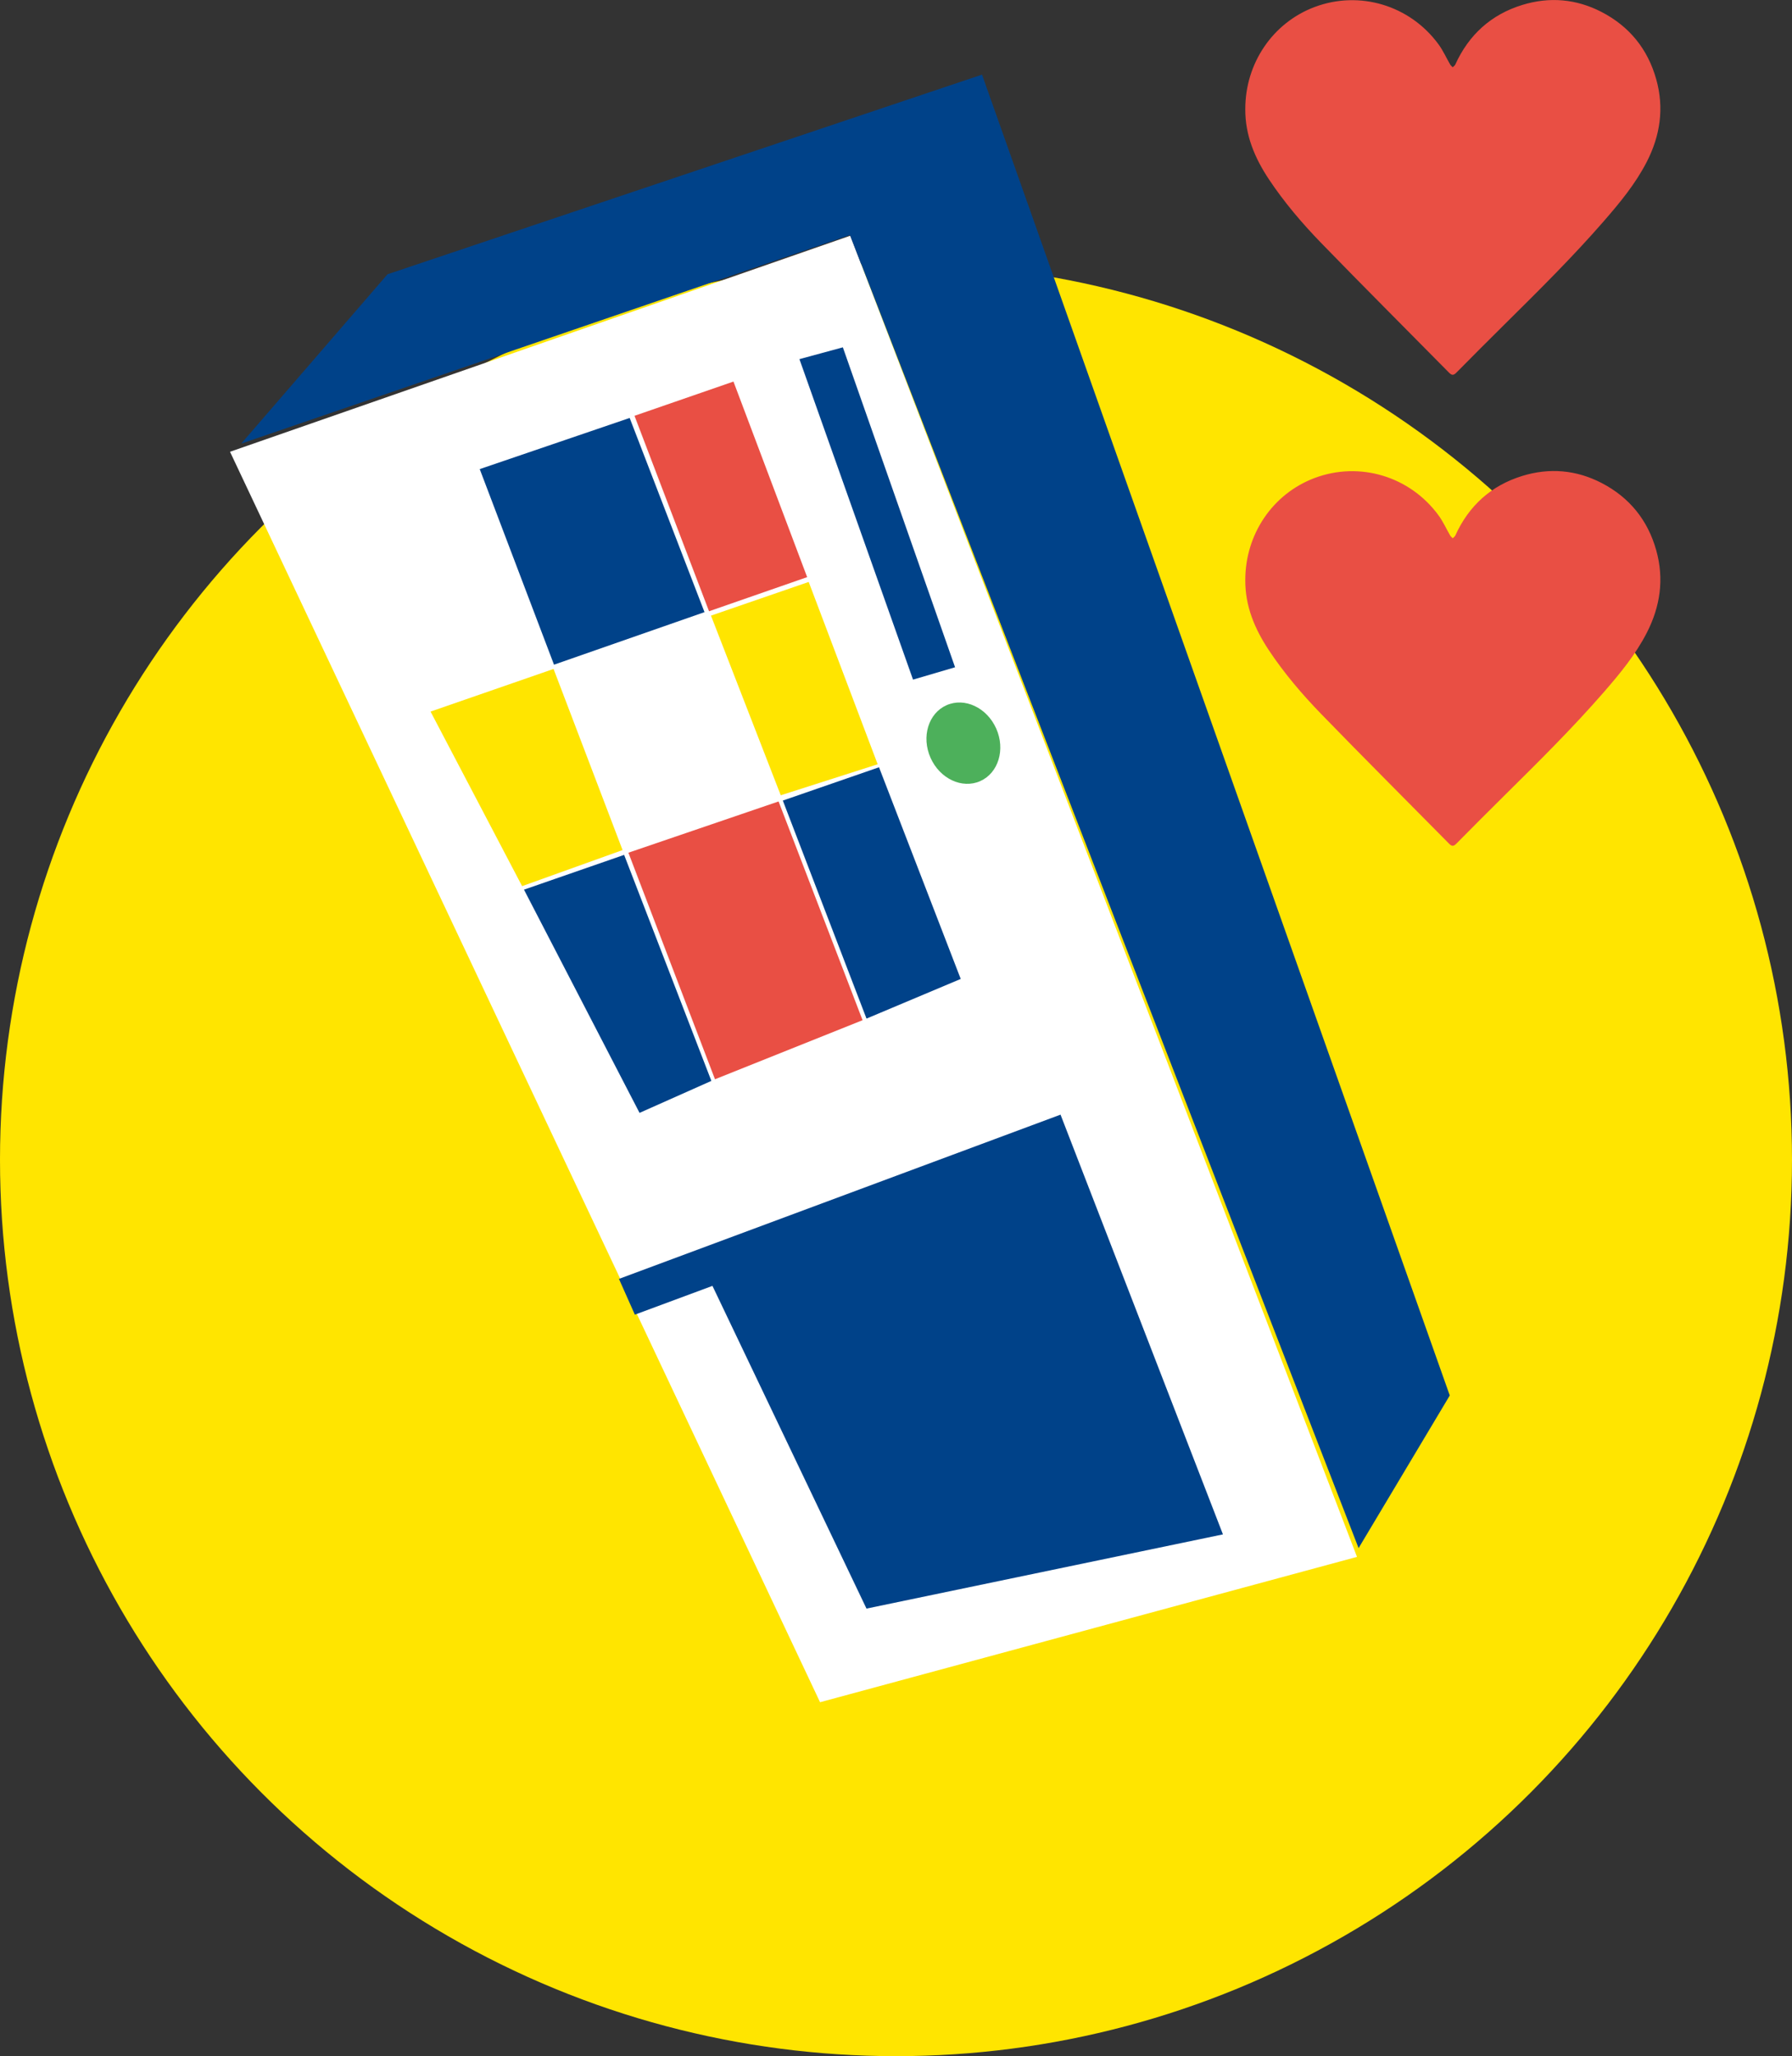
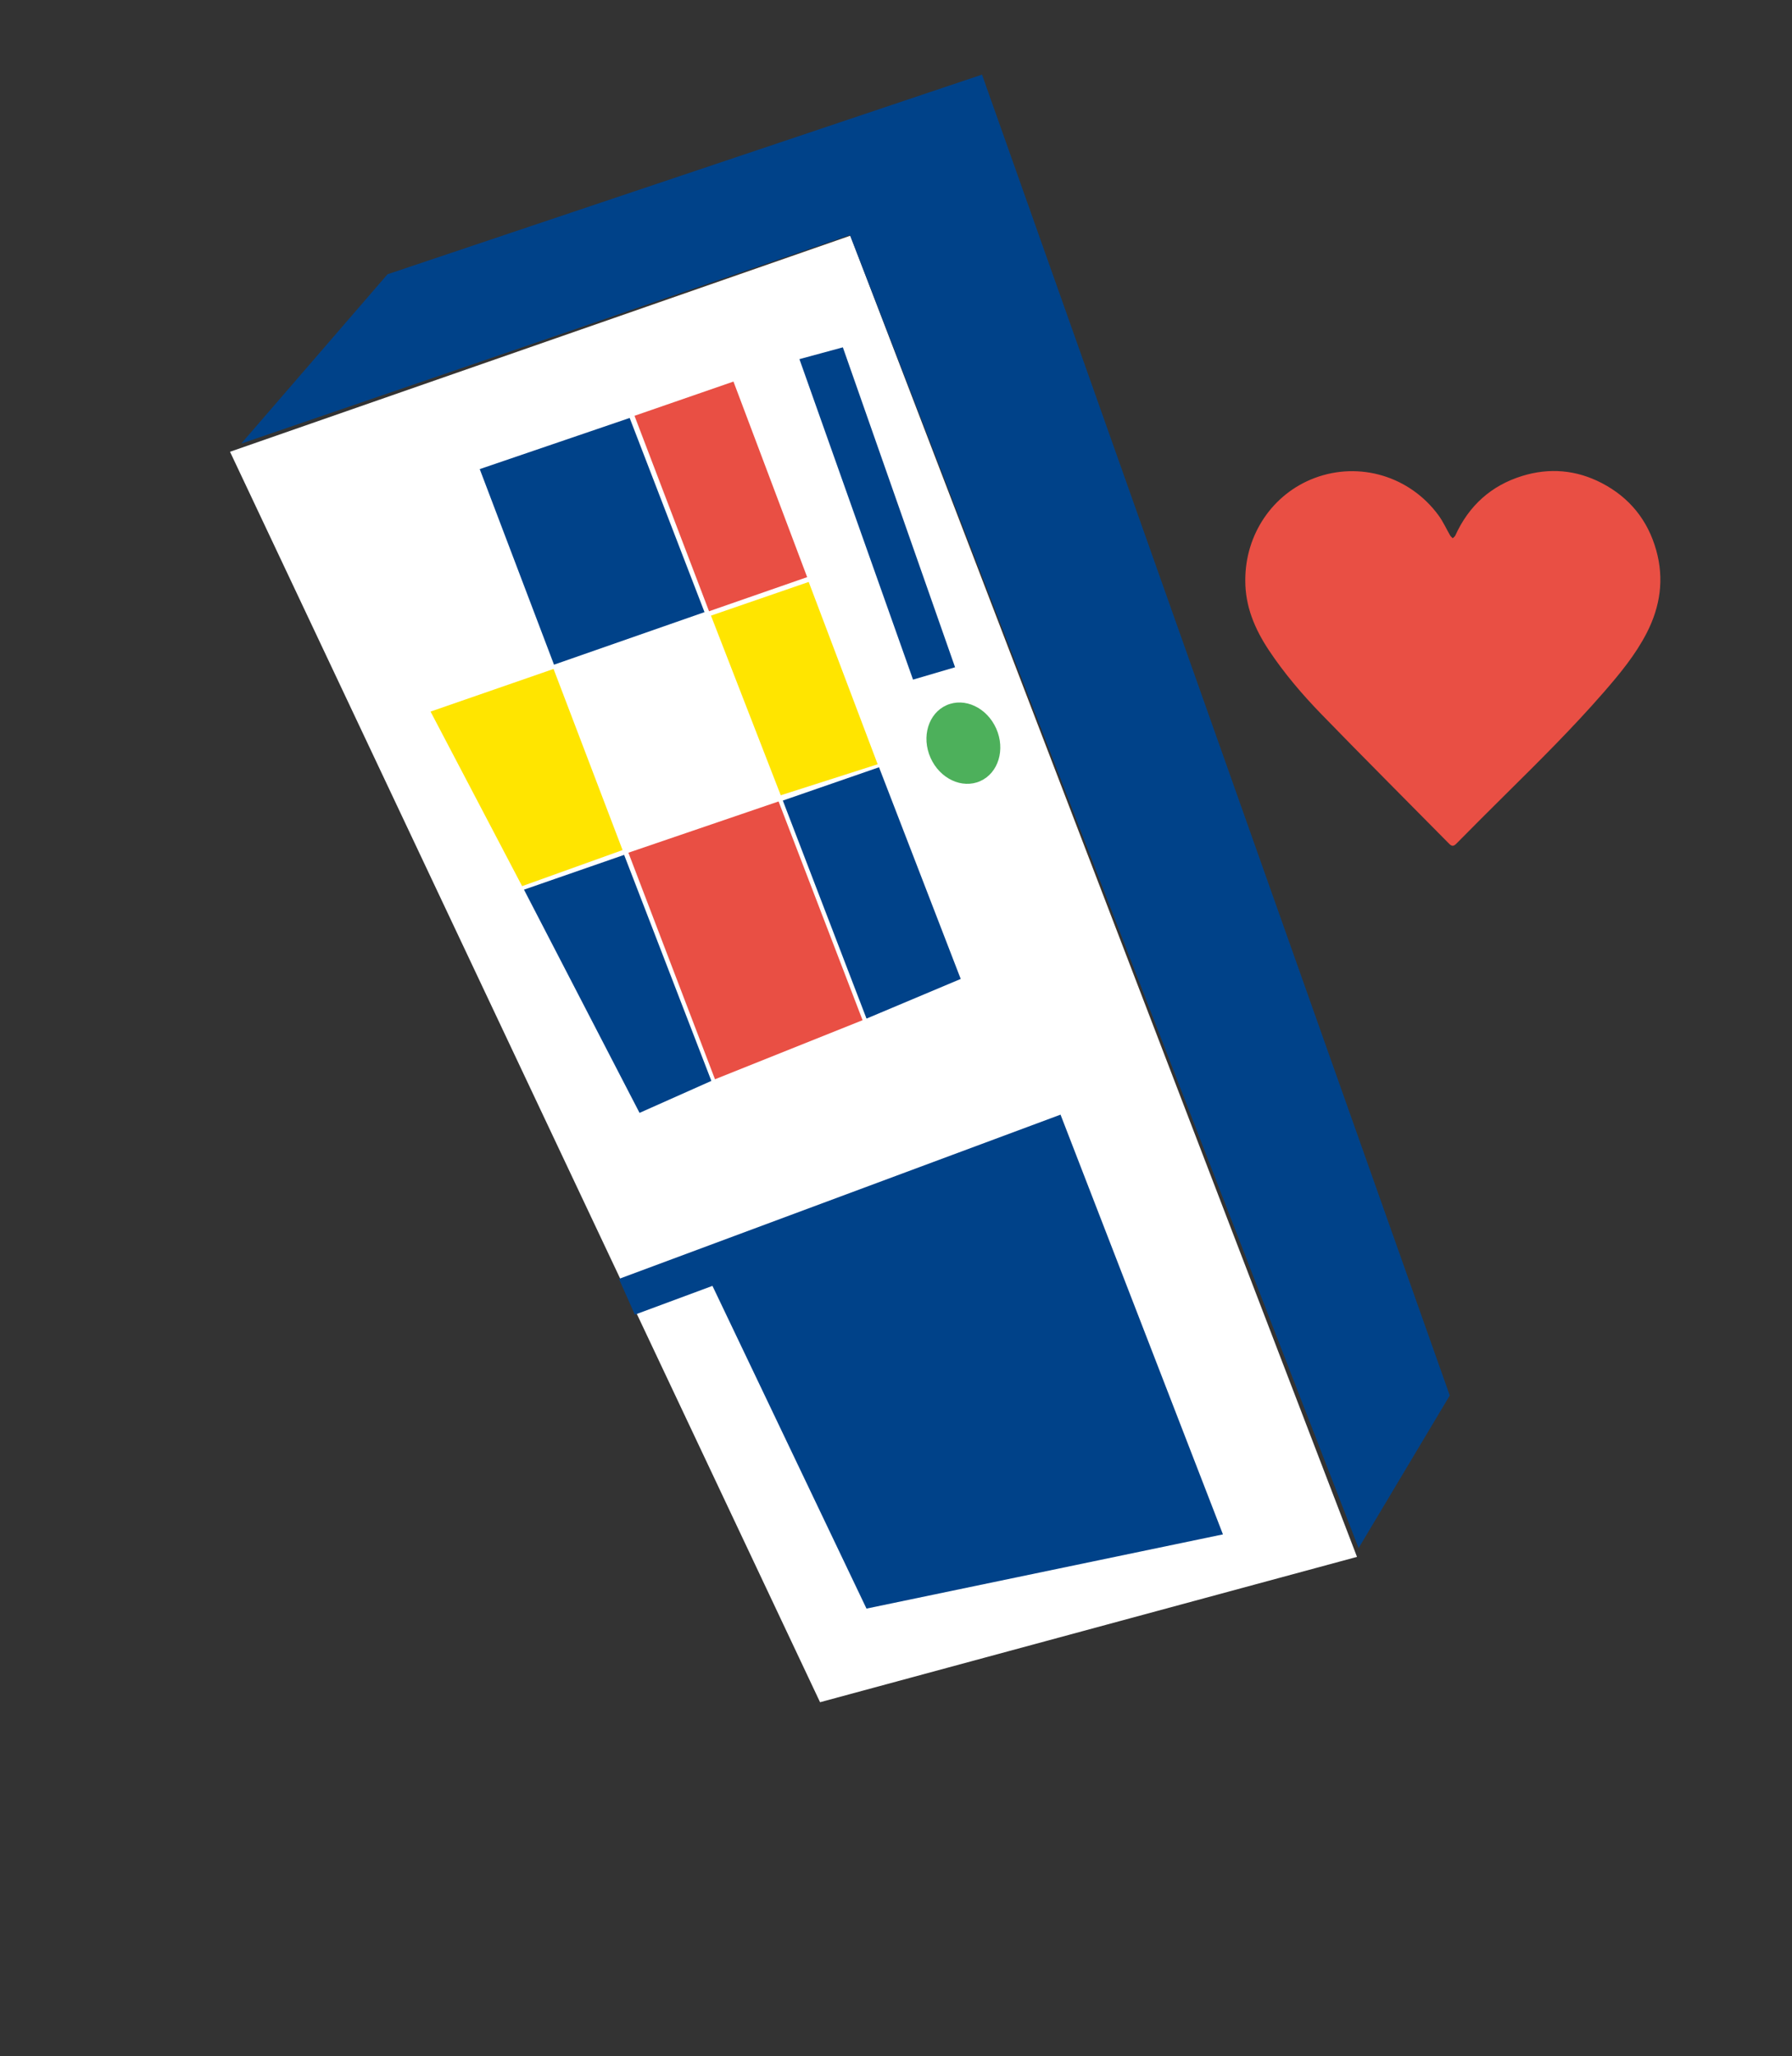
<svg xmlns="http://www.w3.org/2000/svg" width="354" height="406" viewBox="0 0 354 406" fill="none">
  <rect x="0" y="0" width="354" height="406" fill="#333333" stroke="none" />
-   <circle cx="177" cy="229" r="177" fill="#FFE500" />
  <path d="M45.44 89.204L167.966 46.543L268.07 307.413L161.998 336.112L45.44 89.204Z" fill="white" />
  <path d="M94.768 92.628L124.388 82.527L139.171 120.871L109.441 131.246L94.768 92.628Z" fill="#004289" />
  <path d="M125.342 82.102L144.893 75.342L159.449 113.957L140.066 120.697L125.342 82.102Z" fill="#E94F44" />
  <path d="M140.449 121.559L154.233 157.032L173.379 150.907L159.756 114.907L140.449 121.559Z" fill="#FFE500" />
  <path d="M85.053 140.505L109.352 132.087L122.986 167.851L103.14 174.974L85.053 140.505Z" fill="#FFE500" />
  <path d="M103.51 175.666L123.294 168.802L140.527 213.428L126.338 219.744L103.51 175.666Z" fill="#004289" />
  <path d="M124.136 168.372L141.242 213.109L170.396 201.442L153.803 158.25L124.136 168.372Z" fill="#E94F44" />
  <path d="M157.923 70.914L166.502 68.583L188.669 131.756L180.364 134.196L157.923 70.914Z" fill="#004289" />
  <path d="M193.644 154.232C197.227 152.637 198.638 147.99 196.797 143.853C194.955 139.716 190.557 137.656 186.974 139.251C183.391 140.846 181.979 145.493 183.821 149.63C185.663 153.767 190.06 155.827 193.644 154.232Z" fill="#4DB05B" />
  <path d="M154.643 158.076L173.644 151.5L189.786 193.296L171.174 201.126L154.643 158.076Z" fill="#004289" />
  <path d="M47.644 87.597L167.905 46.406L268.382 305.683L286.394 275.543L193.994 14.735L76.551 54.155L47.644 87.597Z" fill="#004289" />
  <path d="M122.27 252.525L209.502 220.093L241.586 302.972L171.17 317.625L140.741 253.903L125.412 259.585" fill="#004289" />
  <g clip-path="url(#clip0_1855_9261)">
    <path d="M246 21.556C245.983 12.499 251.416 4.5 259.686 1.388C268.555 -1.947 278.518 1.025 284.182 8.769C285.078 9.993 285.708 11.417 286.474 12.738C286.596 12.944 286.806 13.101 286.974 13.279C287.146 13.105 287.387 12.962 287.482 12.752C290.172 6.821 294.601 2.859 300.716 0.976C306.09 -0.676 311.39 -0.224 316.407 2.378C321.861 5.212 325.506 9.662 327.185 15.672C328.767 21.332 327.976 26.751 325.324 31.93C323.085 36.302 319.989 40.033 316.805 43.693C310.683 50.724 304.071 57.268 297.459 63.811C294.185 67.051 290.927 70.308 287.691 73.587C287.146 74.139 286.799 74.139 286.264 73.598C277.854 65.071 269.377 56.616 261.033 48.022C257.234 44.109 253.68 39.941 250.639 35.366C247.879 31.197 245.965 26.708 246 21.556Z" fill="#E94F44" />
  </g>
  <g clip-path="url(#clip1_1855_9261)">
    <path d="M246 114.556C245.983 105.5 251.416 97.5 259.686 94.388C268.555 91.053 278.518 94.025 284.182 101.769C285.078 102.993 285.708 104.417 286.474 105.738C286.596 105.945 286.806 106.101 286.974 106.279C287.146 106.105 287.387 105.962 287.482 105.752C290.172 99.821 294.601 95.859 300.716 93.975C306.09 92.324 311.39 92.776 316.407 95.378C321.861 98.212 325.506 102.662 327.185 108.672C328.767 114.332 327.976 119.751 325.324 124.93C323.085 129.302 319.989 133.033 316.805 136.693C310.683 143.724 304.071 150.268 297.459 156.811C294.185 160.051 290.927 163.308 287.691 166.587C287.146 167.139 286.799 167.139 286.264 166.598C277.854 158.071 269.377 149.616 261.033 141.022C257.234 137.11 253.68 132.941 250.639 128.366C247.879 124.197 245.965 119.708 246 114.556Z" fill="#E94F44" />
  </g>
  <defs>
    <clipPath id="clip0_1855_9261">
-       <rect width="82" height="74" fill="white" transform="translate(246)" />
-     </clipPath>
+       </clipPath>
    <clipPath id="clip1_1855_9261">
      <rect width="82" height="74" fill="white" transform="translate(246 93)" />
    </clipPath>
  </defs>
</svg>